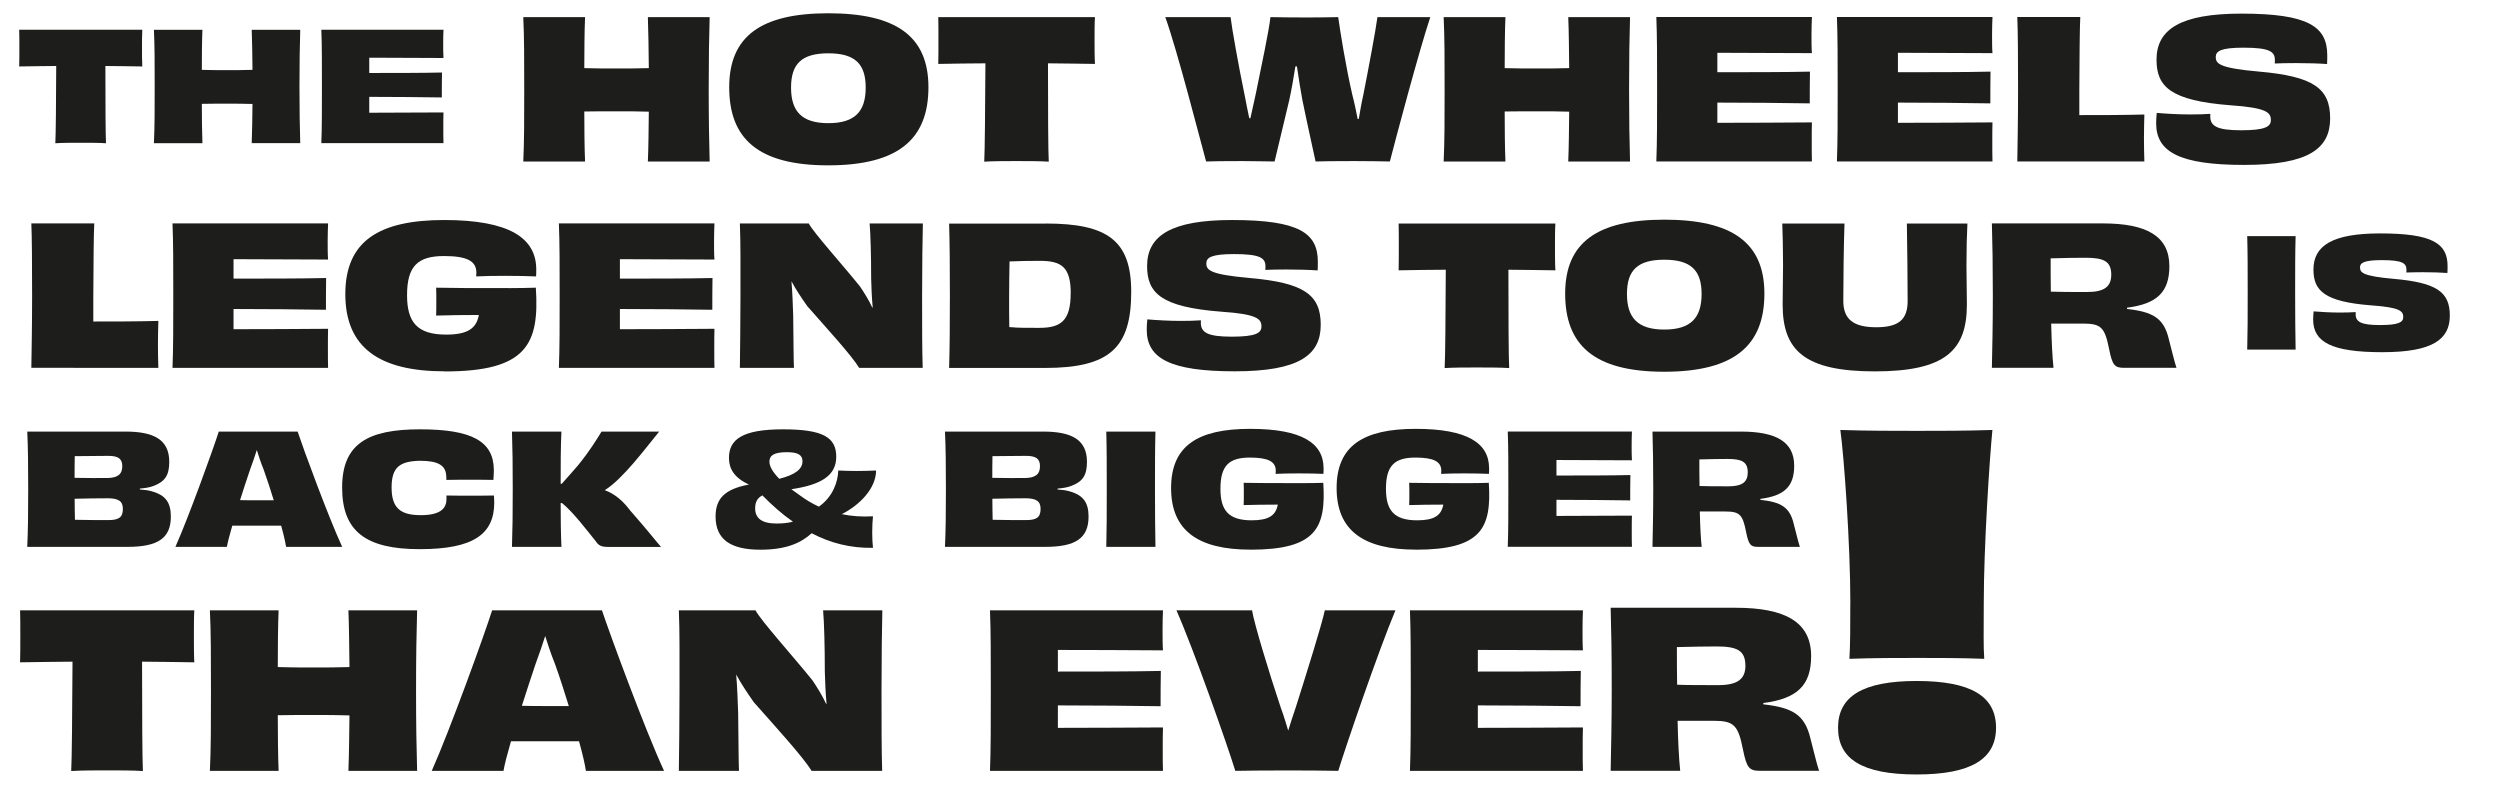
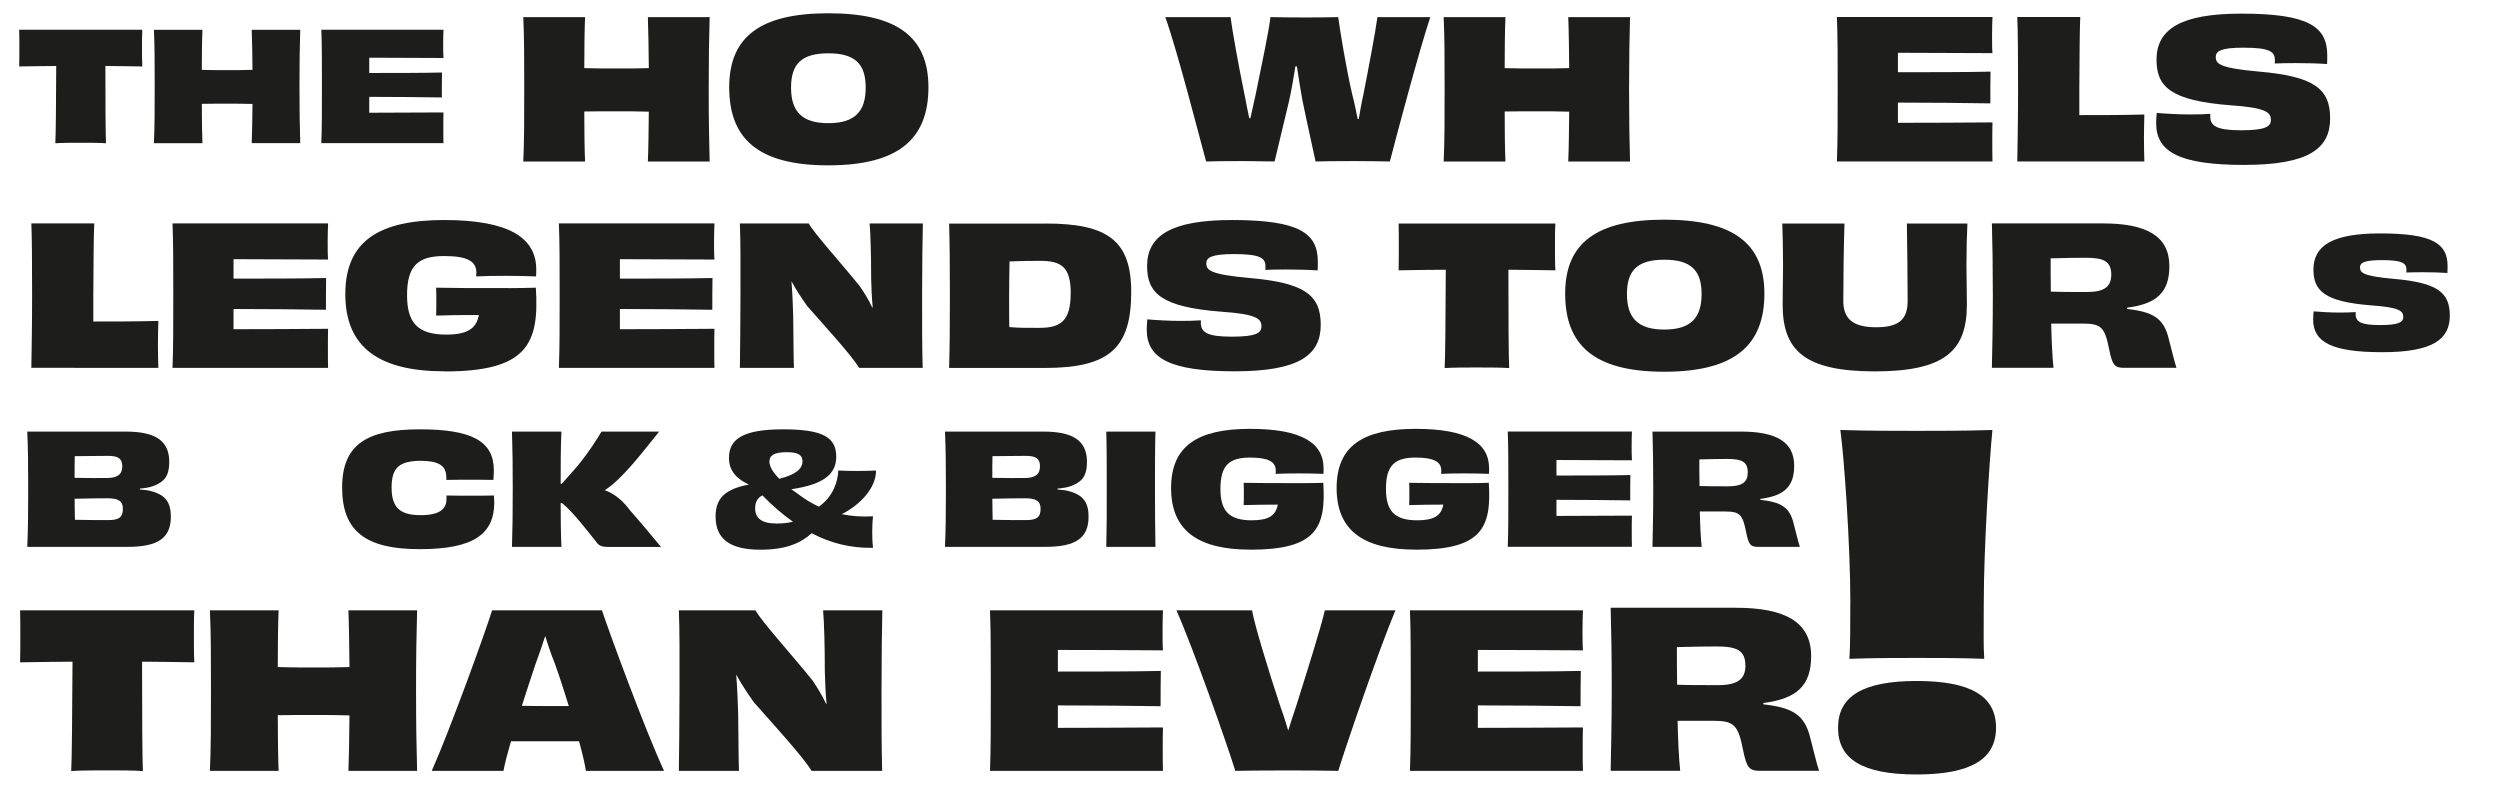
<svg xmlns="http://www.w3.org/2000/svg" id="Untitled-1_Image" data-name="Untitled-1 Image" version="1.1" viewBox="0 0 422 133.5">
  <defs>
    <style>
      .cls-1 {
        fill: #1d1d1b;
        stroke-width: 0px;
      }
    </style>
  </defs>
  <path class="cls-1" d="M24.02,5.02c-.05.77-.05,1.97-.05,3.04s0,2.32.05,3.16c-2.14-.05-4.26-.05-6.23-.08,0,6.05.03,11.66.1,13.04-1.12-.08-2.96-.08-4.26-.08s-3.09,0-4.29.08c.08-1.35.13-6.97.15-13.04-1.97.03-4.08.03-6.25.08.03-.84.03-2.12.03-3.16s0-2.25-.03-3.04h20.78Z" />
  <path class="cls-1" d="M50.68,5.02c-.08,2.65-.13,5.54-.13,9.57s.05,6.81.13,9.57h-8.19c.08-1.81.1-4.44.13-6.61-1.33-.05-2.81-.05-4.29-.05s-2.94,0-4.26.03c0,2.19.03,4.85.1,6.64h-8.19c.13-2.76.13-5.51.13-9.57s0-6.89-.13-9.57h8.19c-.08,1.79-.1,4.49-.1,6.76,1.33.05,2.81.05,4.26.05s2.96,0,4.29-.05c-.03-2.27-.05-5-.13-6.76h8.19Z" />
  <path class="cls-1" d="M74.86,5.02c-.03.56-.05,1.53-.05,2.32s0,1.86.05,2.45c-3.93-.03-9.14-.05-12.53-.05v2.58c3.93,0,9.11,0,12.28-.08-.03.97-.03,3.16-.03,4.21-3.09-.05-8.35-.1-12.25-.1v2.68c3.42,0,8.93-.03,12.53-.05-.03.64-.03,1.74-.03,2.68,0,.82,0,1.84.03,2.5h-20.62c.1-2.6.1-5.49.1-9.57s0-7.02-.1-9.57h20.62Z" />
  <path class="cls-1" d="M119.79,2.89c-.1,3.38-.16,7.05-.16,12.19s.07,8.68.16,12.19h-10.43c.1-2.31.13-5.65.16-8.42-1.69-.06-3.57-.06-5.46-.06s-3.74,0-5.43.03c0,2.79.03,6.17.13,8.45h-10.43c.16-3.51.16-7.02.16-12.19s0-8.77-.16-12.19h10.43c-.1,2.27-.13,5.72-.13,8.61,1.69.06,3.57.06,5.43.06s3.77,0,5.46-.06c-.03-2.89-.07-6.37-.16-8.61h10.43Z" />
  <path class="cls-1" d="M139.79,27.91c-11.93,0-16.7-4.58-16.7-13.19s5.39-12.48,16.73-12.48,16.9,3.8,16.9,12.48-4.97,13.19-16.93,13.19ZM146.13,14.78c0-4-1.82-5.78-6.3-5.78s-6.3,1.75-6.3,5.78,1.82,6.01,6.3,6.01,6.3-1.98,6.3-6.01Z" />
-   <path class="cls-1" d="M184.83,2.89c-.07.97-.07,2.5-.07,3.87s0,2.96.07,4.03c-2.73-.06-5.43-.06-7.93-.1,0,7.7.03,14.85.13,16.6-1.43-.1-3.77-.1-5.43-.1s-3.93,0-5.46.1c.1-1.72.16-8.87.2-16.6-2.5.03-5.2.03-7.96.1.03-1.07.03-2.7.03-4.03s0-2.86-.03-3.87h26.45Z" />
  <path class="cls-1" d="M241.43,2.89c-1.92,5.78-5.88,20.7-6.82,24.37-1.49-.03-3.61-.07-6.01-.07-3.18,0-5.62.03-6.53.07-.42-1.98-1.4-6.3-2.24-10.43-.32-1.79-.65-3.8-.91-5.62h-.26c-.29,1.85-.65,3.96-1.04,5.72-.91,3.83-1.95,8.12-2.47,10.33-1.1,0-3.38-.07-5.39-.07-3.25,0-5.17.03-6.17.07-1.17-4.26-4.81-18.55-6.89-24.37h11.02c.19,1.72,1.4,8.51,2.34,13,.29,1.46.55,2.89.81,4.06h.2c.26-1.2.59-2.63.91-4.13.91-4.48,2.21-10.56,2.47-12.93,1.3.03,4.42.06,6.11.06,1.56,0,4.13-.03,5.33-.06.29,2.18,1.3,8.45,2.37,13.06.42,1.59.68,2.99.91,4.13h.19c.2-1.17.42-2.53.78-4.13.91-4.61,2.05-10.69,2.37-13.06h8.94Z" />
  <path class="cls-1" d="M275.15,2.89c-.1,3.38-.16,7.05-.16,12.19s.06,8.68.16,12.19h-10.43c.1-2.31.13-5.65.16-8.42-1.69-.06-3.57-.06-5.46-.06s-3.74,0-5.43.03c0,2.79.03,6.17.13,8.45h-10.43c.16-3.51.16-7.02.16-12.19s0-8.77-.16-12.19h10.43c-.1,2.27-.13,5.72-.13,8.61,1.69.06,3.57.06,5.43.06s3.77,0,5.46-.06c-.03-2.89-.06-6.37-.16-8.61h10.43Z" />
-   <path class="cls-1" d="M305.85,2.89c-.03.71-.07,1.95-.07,2.96s0,2.37.07,3.12c-5-.03-11.63-.06-15.96-.06v3.28c5,0,11.6,0,15.63-.1-.03,1.24-.03,4.03-.03,5.36-3.93-.07-10.63-.13-15.6-.13v3.41c4.35,0,11.37-.03,15.96-.07-.03.81-.03,2.21-.03,3.41,0,1.04,0,2.34.03,3.18h-26.26c.13-3.31.13-6.99.13-12.19s0-8.94-.13-12.19h26.26Z" />
  <path class="cls-1" d="M336.33,2.89c-.03.71-.07,1.95-.07,2.96s0,2.37.07,3.12c-5-.03-11.63-.06-15.96-.06v3.28c5,0,11.6,0,15.63-.1-.03,1.24-.03,4.03-.03,5.36-3.93-.07-10.63-.13-15.6-.13v3.41c4.35,0,11.37-.03,15.96-.07-.03.81-.03,2.21-.03,3.41,0,1.04,0,2.34.03,3.18h-26.26c.13-3.31.13-6.99.13-12.19s0-8.94-.13-12.19h26.26Z" />
  <path class="cls-1" d="M351.15,2.89c-.1,1.82-.13,6.89-.16,12.28v4.26c3.12,0,7.34,0,10.98-.1-.03,1.3-.07,2.63-.07,3.96s.03,2.63.07,3.96h-21.45c.03-2.11.13-6.99.13-12.19,0-5.49-.03-9.85-.13-12.19h10.63Z" />
  <path class="cls-1" d="M373.09,19.62c0,1.69,1.17,2.37,5.23,2.37s5-.62,5-1.72c0-1.27-.68-2.08-6.82-2.5-10.14-.78-12.48-3.15-12.48-7.7,0-5.17,4.13-7.77,14.33-7.77,11.28,0,14.49,2.18,14.49,7.02,0,.49,0,.97-.03,1.49-1.27-.1-3.44-.16-5.3-.16-1.4,0-2.73.03-3.54.07.03-.2.03-.42.03-.59,0-1.4-.85-2.08-5.3-2.08-3.83,0-4.68.59-4.68,1.56,0,1.14.58,1.88,7.25,2.47,9.2.81,12.06,2.79,12.06,7.9s-3.64,7.86-14.52,7.86-14.85-2.18-14.85-7.02c0-.55.03-1.14.1-1.76,1.49.13,3.64.26,5.69.26,1.27,0,2.44-.03,3.35-.1v.39Z" />
  <path class="cls-1" d="M15.91,37.73c-.1,1.82-.13,6.89-.16,12.28v4.26c3.12,0,7.34,0,10.98-.1-.03,1.3-.07,2.63-.07,3.96s.03,2.63.07,3.96H5.29c.03-2.11.13-6.99.13-12.19,0-5.49-.03-9.85-.13-12.19h10.63Z" />
  <path class="cls-1" d="M55.38,37.73c-.03.71-.07,1.95-.07,2.96s0,2.37.07,3.12c-5-.03-11.63-.06-15.96-.06v3.28c5,0,11.6,0,15.63-.1-.03,1.24-.03,4.03-.03,5.36-3.93-.07-10.63-.13-15.6-.13v3.41c4.35,0,11.37-.03,15.96-.07-.03.81-.03,2.21-.03,3.41,0,1.04,0,2.34.03,3.18h-26.26c.13-3.31.13-6.99.13-12.19s0-8.94-.13-12.19h26.26Z" />
  <path class="cls-1" d="M75.06,62.68c-11.11,0-16.77-4.06-16.77-13.03s5.69-12.51,16.7-12.51,15.53,3.05,15.53,8.35c0,.39,0,.78-.03,1.17-1.43-.06-3.35-.1-5.2-.1s-3.64.03-4.91.1c0-.23.03-.45.03-.65,0-1.98-1.66-2.79-5.46-2.79-4.42,0-6.24,1.69-6.24,6.6,0,4.58,1.72,6.66,6.6,6.66,3.54,0,5.1-.98,5.52-3.31-2.44,0-5.13.03-7.21.1.03-.49.03-1.79.03-2.31,0-.94,0-1.75-.03-2.4,3.25.07,6.56.07,9,.07,2.18,0,4.94.03,7.83-.07.62,9.55-1.53,14.14-15.4,14.14Z" />
  <path class="cls-1" d="M120.6,37.73c-.03.71-.07,1.95-.07,2.96s0,2.37.07,3.12c-5-.03-11.63-.06-15.96-.06v3.28c5,0,11.6,0,15.63-.1-.03,1.24-.03,4.03-.03,5.36-3.93-.07-10.63-.13-15.6-.13v3.41c4.35,0,11.37-.03,15.96-.07-.03.81-.03,2.21-.03,3.41,0,1.04,0,2.34.03,3.18h-26.26c.13-3.31.13-6.99.13-12.19s0-8.94-.13-12.19h26.26Z" />
  <path class="cls-1" d="M155.78,37.73c-.06,2.6-.13,6.99-.13,12.15s0,9.07.1,12.22h-10.72c-1.27-2.11-5.69-6.92-8.77-10.43-.98-1.4-1.92-2.79-2.66-4.19.16,1.98.23,3.83.29,5.75.06,4.48.06,7.57.13,8.87h-9.13c.03-3.28.1-6.99.1-12.19s.03-8.9-.1-12.19h11.63c.75,1.49,5.88,7.18,8.64,10.63.75,1.1,1.5,2.31,2.08,3.57l.07-.03c-.16-1.79-.23-3.48-.26-4.91,0-3.64-.1-7.47-.26-9.26h9Z" />
  <path class="cls-1" d="M176.52,37.73c10.46,0,14.43,2.89,14.43,11.54,0,9.42-3.61,12.84-14.56,12.84h-16.18c.1-3.41.13-6.99.13-12.15s-.03-8.97-.13-12.22h16.31ZM180.74,49.52c0-4.48-1.59-5.49-5.23-5.49-1.79,0-3.44.03-5.1.1-.03,1.88-.07,3.93-.07,5.85,0,2.21,0,3.87.03,5.23,1.75.16,3.18.13,5.1.13,3.57,0,5.26-1.17,5.26-5.82Z" />
  <path class="cls-1" d="M202.7,54.46c0,1.69,1.17,2.37,5.23,2.37s5-.62,5-1.72c0-1.27-.68-2.08-6.82-2.5-10.14-.78-12.48-3.15-12.48-7.7,0-5.17,4.13-7.77,14.33-7.77,11.28,0,14.49,2.18,14.49,7.02,0,.49,0,.97-.03,1.49-1.27-.1-3.44-.16-5.3-.16-1.4,0-2.73.03-3.54.07.03-.2.03-.42.03-.59,0-1.4-.85-2.08-5.3-2.08-3.83,0-4.68.59-4.68,1.56,0,1.14.59,1.88,7.25,2.47,9.2.81,12.06,2.79,12.06,7.9s-3.64,7.86-14.52,7.86-14.85-2.18-14.85-7.02c0-.55.03-1.14.1-1.75,1.5.13,3.64.26,5.69.26,1.27,0,2.44-.03,3.35-.1v.39Z" />
  <path class="cls-1" d="M262.55,37.73c-.07.97-.07,2.5-.07,3.87s0,2.96.07,4.03c-2.73-.06-5.43-.06-7.93-.1,0,7.7.03,14.85.13,16.6-1.43-.1-3.77-.1-5.43-.1s-3.93,0-5.46.1c.1-1.72.16-8.87.19-16.6-2.5.03-5.2.03-7.96.1.03-1.07.03-2.7.03-4.03s0-2.86-.03-3.87h26.45Z" />
  <path class="cls-1" d="M280.9,62.75c-11.93,0-16.7-4.58-16.7-13.19s5.39-12.48,16.73-12.48,16.9,3.8,16.9,12.48-4.97,13.19-16.93,13.19ZM287.23,49.62c0-4-1.82-5.78-6.3-5.78s-6.3,1.76-6.3,5.78,1.82,6.01,6.3,6.01,6.3-1.98,6.3-6.01Z" />
  <path class="cls-1" d="M332.1,37.73c-.1,2.05-.16,4.06-.16,7.12,0,1.82.07,4.61.07,6.56,0,7.7-3.61,11.28-15.53,11.28s-15.57-3.57-15.57-11.28c0-1.95.07-4.74.07-6.56,0-3.05-.07-5.07-.13-7.12h10.5c-.13,3.7-.2,9.65-.2,13.06,0,3.09,1.69,4.45,5.56,4.45s5.3-1.36,5.3-4.45c0-3.41-.07-9.36-.13-13.06h10.24Z" />
  <path class="cls-1" d="M359.04,52.15c4.35.49,6.21,1.53,7.05,5.07.49,1.82.94,3.83,1.3,4.87h-8.84c-1.59,0-1.98-.42-2.53-3.15-.72-3.64-1.33-4.32-4.39-4.32h-5.39c.07,3.05.2,5.65.39,7.47h-10.4c.07-3.54.16-6.95.16-12.19s-.06-8.68-.16-12.19h18.72c7.34,0,11.24,2.11,11.24,7.21,0,4.35-2.05,6.37-7.15,7.02v.19ZM356.38,46.37c0-2.27-1.27-2.86-4.32-2.86-1.14,0-4,.03-5.91.1,0,1.88,0,3.8.03,5.62,1.36.06,3.64.06,6.14.06,2.89,0,4.06-.91,4.06-2.92Z" />
-   <path class="cls-1" d="M379.33,59c.08-2.86.08-5.51.08-9.57s0-6.74-.08-9.57h8.17c-.08,2.81-.08,5.46-.08,9.55s.03,6.71.08,9.6h-8.17Z" />
  <path class="cls-1" d="M397.63,53.01c0,1.33.92,1.86,4.11,1.86s3.93-.49,3.93-1.35c0-1-.54-1.63-5.36-1.97-7.96-.61-9.8-2.48-9.8-6.05,0-4.06,3.24-6.1,11.26-6.1,8.86,0,11.38,1.71,11.38,5.51,0,.38,0,.77-.03,1.17-1-.08-2.71-.13-4.16-.13-1.1,0-2.14.03-2.78.05.03-.15.03-.33.03-.46,0-1.1-.66-1.63-4.16-1.63-3.01,0-3.68.46-3.68,1.22,0,.89.46,1.48,5.69,1.94,7.22.64,9.47,2.19,9.47,6.2s-2.86,6.18-11.41,6.18-11.66-1.71-11.66-5.51c0-.43.03-.89.08-1.38,1.17.1,2.86.2,4.47.2,1,0,1.91-.03,2.63-.08v.31Z" />
  <path class="cls-1" d="M23.62,82.63c.75.05,1.43.13,1.95.29,2.41.65,3.27,1.95,3.27,4.28,0,3.66-2.21,5.11-7.32,5.11H4.6c.13-2.75.16-5.6.16-9.73s-.03-7.06-.16-9.73h16.58c4.7,0,7.39,1.3,7.39,5.11,0,2.28-.73,3.37-2.75,4.1-.57.21-1.32.34-2.21.41v.16ZM18.25,76.95c-1.74,0-3.58.03-5.63.05-.03,1.06-.03,2.31-.03,3.66,2.08.05,3.89.03,5.53.03,1.71-.03,2.52-.6,2.52-2,0-1.3-.73-1.74-2.39-1.74ZM20.74,85.9c0-1.32-.75-1.79-2.59-1.79-1.61,0-3.53.03-5.55.08,0,1.27.03,2.49.05,3.55,2.21.05,4,.05,5.63.05,1.76,0,2.46-.44,2.46-1.89Z" />
-   <path class="cls-1" d="M48.29,92.31c-.1-.7-.39-2-.83-3.58h-8.25c-.44,1.53-.78,2.8-.91,3.58h-8.69c2.21-4.96,6.41-16.58,7.32-19.46h13.31c.96,2.91,5.21,14.45,7.52,19.46h-9.47ZM46.21,84.45c-.54-1.76-1.12-3.55-1.69-5.14-.52-1.27-.88-2.44-1.17-3.35-.29.91-.67,2.05-1.17,3.4-.52,1.56-1.12,3.32-1.66,5.06,1.04.03,2.02.03,2.8.03h2.88Z" />
  <path class="cls-1" d="M75.33,80.53c0-2.02-1.4-2.75-4.46-2.75-3.35.08-4.77,1.04-4.77,4.51s1.5,4.67,4.93,4.67c3.17,0,4.33-1.04,4.33-2.7v-.62c1.22.03,2.7.03,4.02.03s2.67,0,4-.03c.03.42.05.8.05,1.17,0,5.34-3.48,7.89-12.58,7.89s-13.1-3.01-13.1-10.4,4.33-9.83,13.13-9.83,12.48,2.02,12.48,6.93c0,.49-.03,1.04-.08,1.61-1.32-.03-2.65-.03-3.97-.03s-2.75,0-3.97.03v-.47Z" />
  <path class="cls-1" d="M111.27,72.85c-2.26,2.75-6.1,7.97-9.18,9.89,1.74.65,3.09,1.84,4.28,3.43,3.11,3.53,4.46,5.32,5.21,6.15h-8.93c-1.12,0-1.61-.23-2.05-.91-1.61-2-3.87-4.98-5.73-6.49h-.23c0,2.72.03,5.11.13,7.39h-8.35c.1-2.96.13-5.6.13-9.73s-.03-6.82-.13-9.73h8.35c-.13,2.65-.13,5.58-.13,8.82h.18c.93-1.06,1.92-2.13,2.78-3.16,2-2.47,3.09-4.28,3.94-5.66h9.73Z" />
  <path class="cls-1" d="M147.36,87.15c-.08.75-.13,1.69-.13,2.75,0,.91.05,1.92.13,2.57-3.76.08-7.19-.8-10.35-2.46-1.82,1.66-4.33,2.78-8.67,2.78-5.09,0-7.55-1.79-7.55-5.6,0-3.14,1.66-4.64,5.63-5.4-2.54-1.17-3.37-2.72-3.37-4.49,0-3.14,2.28-4.83,9.11-4.83s9,1.38,9,4.64-2.72,4.75-7.58,5.47c.47.34.99.73,1.56,1.12.91.67,1.95,1.3,3.09,1.82,2.36-1.66,3.22-4.2,3.27-6.1,1.01.05,2.05.08,3.19.08,1.04,0,2.02-.03,3.19-.08,0,2.96-2.67,5.79-5.79,7.37,1.63.34,3.37.47,5.27.36ZM133.85,88.06c-1.79-1.24-3.5-2.75-5.16-4.44-.78.41-1.22,1.04-1.22,2.18,0,1.66,1.09,2.57,3.61,2.57,1.06,0,1.97-.1,2.78-.31ZM129.88,77.91c0,.8.52,1.74,1.66,2.91,2.8-.7,3.92-1.69,3.92-2.96,0-1.09-.8-1.53-2.65-1.53-2.13,0-2.93.54-2.93,1.58Z" />
  <path class="cls-1" d="M178.53,82.63c.75.05,1.43.13,1.95.29,2.41.65,3.27,1.95,3.27,4.28,0,3.66-2.21,5.11-7.32,5.11h-16.92c.13-2.75.16-5.6.16-9.73s-.03-7.06-.16-9.73h16.58c4.7,0,7.39,1.3,7.39,5.11,0,2.28-.73,3.37-2.75,4.1-.57.21-1.32.34-2.21.41v.16ZM173.16,76.95c-1.74,0-3.58.03-5.63.05-.03,1.06-.03,2.31-.03,3.66,2.08.05,3.89.03,5.53.03,1.71-.03,2.52-.6,2.52-2,0-1.3-.73-1.74-2.39-1.74ZM175.65,85.9c0-1.32-.75-1.79-2.59-1.79-1.61,0-3.53.03-5.55.08,0,1.27.03,2.49.05,3.55,2.21.05,4,.05,5.63.05,1.76,0,2.46-.44,2.46-1.89Z" />
  <path class="cls-1" d="M186.74,92.31c.08-2.91.08-5.6.08-9.73s0-6.85-.08-9.73h8.3c-.08,2.85-.08,5.55-.08,9.7s.03,6.82.08,9.76h-8.3Z" />
  <path class="cls-1" d="M211.07,92.78c-8.87,0-13.39-3.24-13.39-10.4s4.54-9.99,13.34-9.99,12.4,2.44,12.4,6.67c0,.31,0,.62-.03.93-1.14-.05-2.67-.08-4.15-.08s-2.91.03-3.92.08c0-.18.03-.36.03-.52,0-1.58-1.32-2.23-4.36-2.23-3.53,0-4.98,1.35-4.98,5.27,0,3.66,1.38,5.32,5.27,5.32,2.83,0,4.07-.78,4.41-2.65-1.95,0-4.1.03-5.76.08.03-.39.03-1.43.03-1.84,0-.75,0-1.4-.03-1.92,2.59.05,5.24.05,7.19.05,1.74,0,3.94.03,6.25-.05.49,7.63-1.22,11.29-12.3,11.29Z" />
  <path class="cls-1" d="M239.01,92.78c-8.87,0-13.39-3.24-13.39-10.4s4.54-9.99,13.34-9.99,12.4,2.44,12.4,6.67c0,.31,0,.62-.03.93-1.14-.05-2.67-.08-4.15-.08s-2.91.03-3.92.08c0-.18.03-.36.03-.52,0-1.58-1.32-2.23-4.36-2.23-3.53,0-4.98,1.35-4.98,5.27,0,3.66,1.37,5.32,5.27,5.32,2.83,0,4.07-.78,4.41-2.65-1.95,0-4.1.03-5.76.08.03-.39.03-1.43.03-1.84,0-.75,0-1.4-.03-1.92,2.59.05,5.24.05,7.19.05,1.74,0,3.94.03,6.25-.05.49,7.63-1.22,11.29-12.3,11.29Z" />
  <path class="cls-1" d="M275.47,72.85c-.03.57-.05,1.56-.05,2.36s0,1.89.05,2.49c-4-.03-9.29-.05-12.74-.05v2.62c4,0,9.26,0,12.48-.08-.03.99-.03,3.22-.03,4.28-3.14-.05-8.48-.1-12.45-.1v2.72c3.48,0,9.08-.03,12.74-.05-.03.65-.03,1.76-.03,2.72,0,.83,0,1.87.03,2.54h-20.96c.1-2.65.1-5.58.1-9.73s0-7.14-.1-9.73h20.96Z" />
  <path class="cls-1" d="M297.15,84.37c3.48.39,4.96,1.22,5.63,4.05.39,1.45.75,3.06,1.04,3.89h-7.06c-1.27,0-1.58-.34-2.02-2.52-.57-2.91-1.06-3.45-3.5-3.45h-4.31c.05,2.44.16,4.51.31,5.97h-8.3c.05-2.83.13-5.55.13-9.73s-.05-6.93-.13-9.73h14.94c5.86,0,8.98,1.69,8.98,5.76,0,3.48-1.63,5.08-5.71,5.6v.16ZM295.02,79.75c0-1.82-1.01-2.28-3.45-2.28-.91,0-3.19.03-4.72.08,0,1.5,0,3.04.03,4.49,1.09.05,2.91.05,4.9.05,2.31,0,3.24-.73,3.24-2.34Z" />
  <path class="cls-1" d="M32.8,103.02c-.07,1.08-.07,2.78-.07,4.3s0,3.29.07,4.48c-3.04-.07-6.03-.07-8.82-.11,0,8.56.04,16.51.14,18.46-1.59-.11-4.19-.11-6.03-.11s-4.37,0-6.07.11c.11-1.91.18-9.86.22-18.46-2.78.04-5.78.04-8.85.11.04-1.19.04-3,.04-4.48s0-3.18-.04-4.3h29.41Z" />
  <path class="cls-1" d="M70.41,103.02c-.11,3.76-.18,7.84-.18,13.55s.07,9.65.18,13.55h-11.6c.11-2.57.14-6.29.18-9.36-1.88-.07-3.97-.07-6.07-.07s-4.16,0-6.03.04c0,3.11.04,6.87.14,9.39h-11.6c.18-3.9.18-7.81.18-13.55s0-9.76-.18-13.55h11.6c-.11,2.53-.14,6.36-.14,9.58,1.88.07,3.98.07,6.03.07s4.19,0,6.07-.07c-.04-3.22-.07-7.08-.18-9.58h11.6Z" />
  <path class="cls-1" d="M98.9,130.12c-.14-.98-.54-2.78-1.16-4.99h-11.49c-.61,2.13-1.08,3.9-1.26,4.99h-12.11c3.07-6.9,8.93-23.09,10.19-27.1h18.54c1.34,4.05,7.26,20.13,10.48,27.1h-13.19ZM96.01,119.17c-.76-2.46-1.55-4.95-2.35-7.15-.72-1.77-1.23-3.4-1.63-4.66-.4,1.26-.94,2.85-1.63,4.73-.72,2.17-1.55,4.63-2.31,7.05,1.45.04,2.82.04,3.9.04h4.01Z" />
  <path class="cls-1" d="M148.94,103.02c-.07,2.89-.14,7.77-.14,13.51s0,10.08.11,13.59h-11.92c-1.41-2.35-6.32-7.7-9.76-11.6-1.08-1.55-2.13-3.11-2.96-4.66.18,2.2.25,4.26.33,6.4.07,4.99.07,8.42.14,9.86h-10.15c.04-3.65.11-7.77.11-13.55s.04-9.9-.11-13.55h12.94c.83,1.66,6.54,7.99,9.61,11.82.83,1.23,1.66,2.57,2.31,3.98l.07-.04c-.18-1.99-.25-3.87-.29-5.46,0-4.05-.11-8.31-.29-10.3h10.01Z" />
  <path class="cls-1" d="M196.31,103.02c-.04.8-.07,2.17-.07,3.29s0,2.64.07,3.47c-5.56-.04-12.94-.07-17.74-.07v3.65c5.56,0,12.9,0,17.38-.11-.04,1.37-.04,4.48-.04,5.96-4.37-.07-11.82-.14-17.34-.14v3.79c4.84,0,12.65-.04,17.74-.07-.04.9-.04,2.46-.04,3.79,0,1.16,0,2.6.04,3.54h-29.2c.14-3.69.14-7.77.14-13.55s0-9.94-.14-13.55h29.2Z" />
  <path class="cls-1" d="M235.55,103.02c-2.86,6.83-8.31,22.73-9.65,27.1-2.2-.04-5.2-.07-8.56-.07-4.26,0-7.08.04-8.82.07-1.34-4.34-6.97-20.38-9.94-27.1h12.76c.43,2.46,2.82,10.33,4.81,16.3.54,1.45.94,2.82,1.3,4.01.36-1.19.8-2.53,1.3-4.01,1.88-5.93,4.34-13.8,4.88-16.3h11.92Z" />
  <path class="cls-1" d="M267.2,103.02c-.04.8-.07,2.17-.07,3.29s0,2.64.07,3.47c-5.56-.04-12.94-.07-17.74-.07v3.65c5.56,0,12.9,0,17.38-.11-.04,1.37-.04,4.48-.04,5.96-4.37-.07-11.82-.14-17.34-.14v3.79c4.84,0,12.65-.04,17.74-.07-.04.9-.04,2.46-.04,3.79,0,1.16,0,2.6.04,3.54h-29.2c.14-3.69.14-7.77.14-13.55s0-9.94-.14-13.55h29.2Z" />
  <path class="cls-1" d="M297.63,118.89c4.92.55,7.01,1.73,7.96,5.72.55,2.06,1.06,4.33,1.47,5.5h-9.98c-1.8,0-2.24-.48-2.86-3.56-.81-4.11-1.5-4.88-4.95-4.88h-6.09c.07,3.45.22,6.38.44,8.44h-11.74c.07-4,.18-7.85.18-13.76s-.07-9.8-.18-13.76h21.14c8.29,0,12.7,2.39,12.7,8.15,0,4.92-2.31,7.19-8.07,7.93v.22ZM294.62,112.35c0-2.57-1.43-3.23-4.88-3.23-1.28,0-4.51.04-6.68.11,0,2.13,0,4.29.04,6.35,1.54.07,4.11.07,6.94.07,3.27,0,4.59-1.03,4.59-3.3Z" />
  <path class="cls-1" d="M336.93,122.84c0,5.29-4.21,7.89-13.41,7.89s-13.26-2.61-13.26-7.89,4.14-7.89,13.26-7.89,13.41,2.53,13.41,7.89ZM312.34,101.85c0-10.04-1.07-24.83-1.69-29.27,4.44.15,9.43.15,12.95.15s8.28,0,12.72-.15c-.46,4.6-1.46,19.62-1.46,29.2,0,4.52-.08,7.28.08,9.43-3.83-.15-8.05-.15-11.34-.15-3.07,0-7.43,0-11.42.15.15-2.38.15-5.59.15-9.35Z" />
</svg>